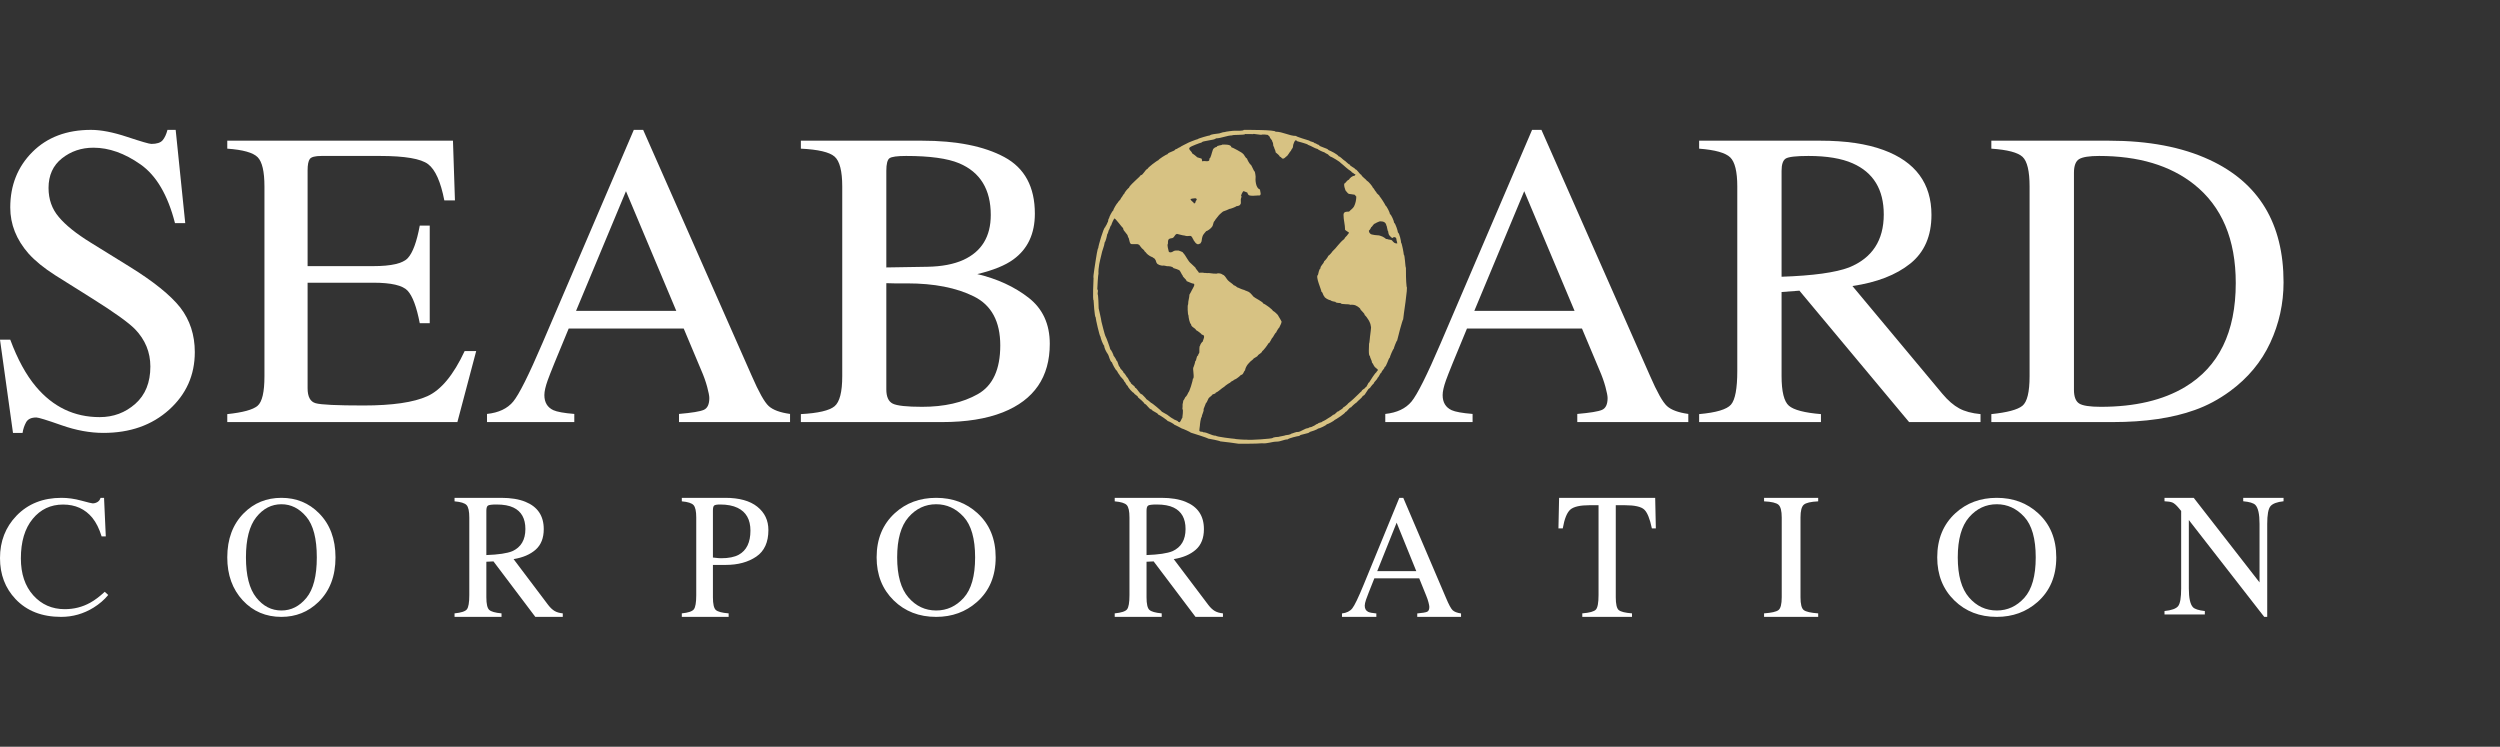
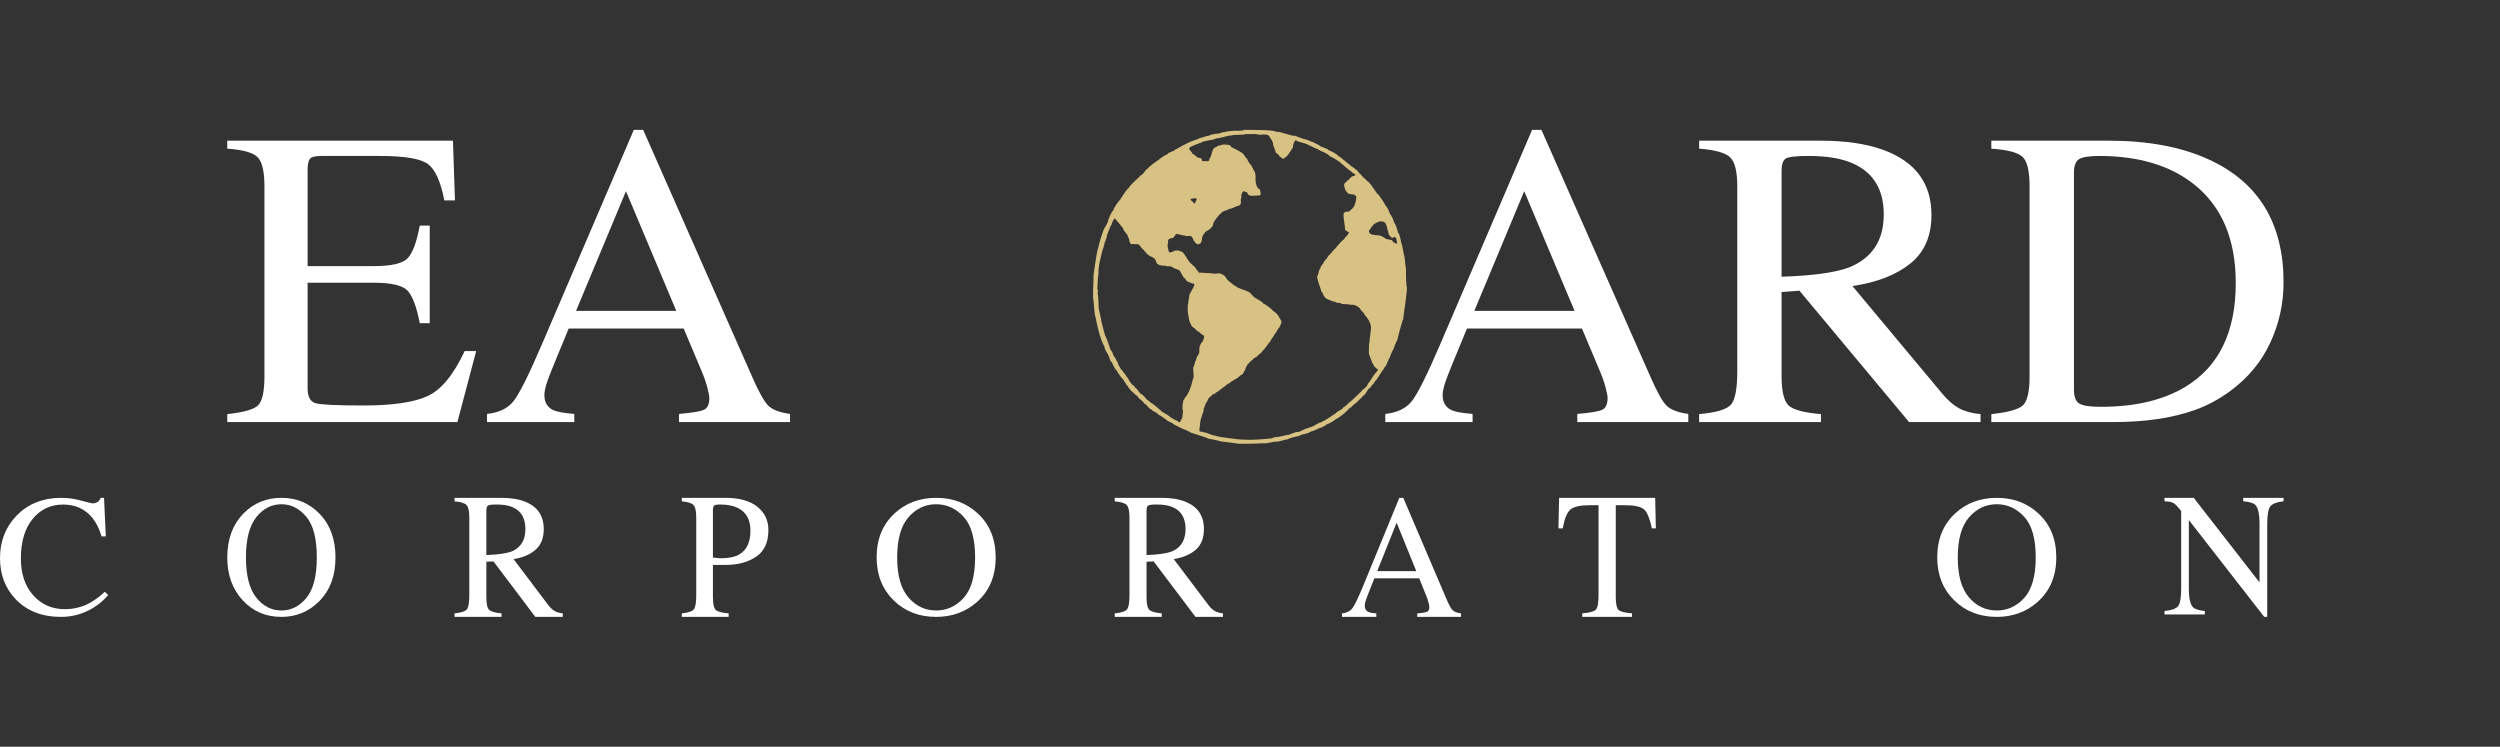
<svg xmlns="http://www.w3.org/2000/svg" width="231px" height="69px" viewBox="0 0 231 69" version="1.1">
  <rect x="0" y="0" width="231" height="69" fill="#333333" stroke="none" />
  <title>seaboard corp logo light</title>
  <g id="seaboard-corp-logo-light" stroke="none" stroke-width="1" fill="none" fill-rule="evenodd">
-     <path d="M0.948,31.385 C1.621,33.199 2.411,34.645 3.319,35.723 C4.9,37.604 6.863,38.542 9.21,38.542 C10.48,38.542 11.577,38.132 12.505,37.311 C13.431,36.489 13.894,35.342 13.894,33.87 C13.894,32.545 13.42,31.392 12.472,30.41 C11.852,29.787 10.549,28.853 8.563,27.607 L5.11,25.439 C4.071,24.777 3.247,24.107 2.638,23.431 C1.512,22.146 0.948,20.727 0.948,19.177 C0.948,17.123 1.629,15.413 2.991,14.047 C4.354,12.683 6.16,12 8.409,12 C9.335,12 10.45,12.217 11.752,12.65 C13.055,13.082 13.8,13.298 13.985,13.298 C14.488,13.298 14.835,13.186 15.027,12.96 C15.218,12.735 15.367,12.414 15.474,12 L16.232,12 L17.116,20.615 L16.168,20.615 C15.505,18.023 14.442,16.213 12.979,15.188 C11.515,14.161 10.068,13.647 8.637,13.647 C7.524,13.647 6.554,13.975 5.725,14.632 C4.898,15.288 4.485,16.2 4.485,17.366 C4.485,18.413 4.8,19.308 5.433,20.05 C6.065,20.807 7.048,21.596 8.382,22.417 L11.948,24.624 C14.179,26.004 15.749,27.266 16.658,28.415 C17.552,29.577 18,30.95 18,32.534 C18,34.66 17.208,36.435 15.623,37.861 C14.04,39.287 12.017,40 9.554,40 C8.314,40 7.021,39.763 5.672,39.287 C4.323,38.812 3.551,38.575 3.356,38.575 C2.886,38.575 2.57,38.726 2.407,39.029 C2.243,39.332 2.136,39.655 2.085,40 L1.2,40 L0,31.385 L0.948,31.385" id="Fill-1" fill="#FFFFFF" />
    <path d="M21,38.264 C22.438,38.113 23.37,37.859 23.796,37.499 C24.222,37.141 24.435,36.23 24.435,34.769 L24.435,17.231 C24.435,15.851 24.226,14.949 23.806,14.524 C23.386,14.101 22.45,13.837 21,13.736 L21,13 L41.854,13 L42.037,18.519 L41.056,18.519 C40.722,16.794 40.224,15.679 39.56,15.17 C38.894,14.664 37.41,14.41 35.106,14.41 L29.704,14.41 C29.121,14.41 28.762,14.504 28.626,14.691 C28.489,14.879 28.422,15.23 28.422,15.745 L28.422,24.59 L34.493,24.59 C36.159,24.59 37.222,24.343 37.68,23.849 C38.138,23.355 38.507,22.355 38.786,20.848 L39.707,20.848 L39.707,29.863 L38.786,29.863 C38.494,28.349 38.119,27.349 37.661,26.858 C37.202,26.367 36.147,26.122 34.493,26.122 L28.422,26.122 L28.422,35.871 C28.422,36.654 28.668,37.116 29.162,37.256 C29.654,37.398 31.131,37.467 33.59,37.467 C36.255,37.467 38.219,37.181 39.487,36.608 C40.755,36.035 41.904,34.645 42.934,32.439 L44,32.439 L42.262,39 L21,39 L21,38.264" id="Fill-2" fill="#FFFFFF" />
    <path d="M45,39 L45,38.248 C46.074,38.135 46.881,37.754 47.418,37.108 C47.955,36.461 48.858,34.659 50.125,31.698 L58.564,12 L59.428,12 L69.459,34.723 C70.114,36.23 70.636,37.162 71.027,37.519 C71.419,37.876 72.076,38.12 73,38.248 L73,39 L62.74,39 L62.74,38.248 C63.923,38.146 64.686,38.021 65.028,37.872 C65.369,37.723 65.541,37.358 65.541,36.777 C65.541,36.582 65.475,36.242 65.343,35.749 C65.211,35.259 65.028,34.742 64.79,34.201 L63.174,30.355 L52.548,30.355 C51.457,32.971 50.81,34.566 50.607,35.14 C50.402,35.714 50.3,36.169 50.3,36.505 C50.3,37.177 50.577,37.642 51.13,37.9 C51.472,38.055 52.117,38.171 53.065,38.248 L53.065,39 L45,39 Z M62.489,28.726 L57.84,17.666 L53.226,28.726 L62.489,28.726 L62.489,28.726 Z" id="Fill-3" fill="#FFFFFF" />
-     <path d="M74,38.264 C75.604,38.177 76.642,37.934 77.114,37.537 C77.586,37.141 77.823,36.218 77.823,34.769 L77.823,17.231 C77.823,15.8 77.586,14.88 77.114,14.468 C76.642,14.056 75.604,13.812 74,13.736 L74,13 L85.19,13 C88.388,13 90.926,13.505 92.804,14.516 C94.682,15.528 95.621,17.269 95.621,19.74 C95.621,21.596 94.963,23.004 93.646,23.964 C92.903,24.515 91.789,24.969 90.302,25.327 C92.148,25.762 93.725,26.488 95.036,27.505 C96.345,28.521 97,29.943 97,31.771 C97,34.839 95.554,36.949 92.666,38.099 C91.142,38.701 89.268,39 87.042,39 L74,39 L74,38.264 Z M89.018,24.014 C90.705,23.241 91.547,21.856 91.547,19.859 C91.547,17.502 90.575,15.911 88.628,15.087 C87.552,14.637 85.917,14.41 83.726,14.41 C82.895,14.41 82.383,14.481 82.188,14.623 C81.994,14.764 81.896,15.152 81.896,15.783 L81.896,24.712 L85.692,24.65 C87.027,24.626 88.136,24.413 89.018,24.014 Z M90.35,36.418 C91.733,35.636 92.425,34.135 92.425,31.916 C92.425,29.71 91.616,28.204 89.998,27.396 C88.381,26.588 86.32,26.184 83.814,26.184 C83.201,26.184 82.812,26.184 82.649,26.184 C82.487,26.184 82.235,26.178 81.896,26.165 L81.896,35.975 C81.896,36.655 82.092,37.094 82.483,37.292 C82.875,37.491 83.781,37.59 85.203,37.59 C87.252,37.59 88.967,37.2 90.35,36.418 L90.35,36.418 Z" id="Fill-4" fill="#FFFFFF" />
    <path d="M128,39 L128,38.248 C129.075,38.135 129.881,37.754 130.42,37.108 C130.956,36.461 131.857,34.659 133.125,31.698 L141.564,12 L142.429,12 L152.459,34.723 C153.113,36.23 153.637,37.162 154.028,37.519 C154.418,37.876 155.076,38.12 156,38.248 L156,39 L145.741,39 L145.741,38.248 C146.922,38.146 147.686,38.021 148.027,37.872 C148.369,37.723 148.542,37.358 148.542,36.777 C148.542,36.582 148.474,36.242 148.343,35.749 C148.211,35.259 148.027,34.742 147.791,34.201 L146.174,30.355 L135.549,30.355 C134.459,32.971 133.81,34.566 133.607,35.14 C133.403,35.714 133.3,36.169 133.3,36.505 C133.3,37.177 133.577,37.642 134.131,37.9 C134.472,38.055 135.118,38.171 136.067,38.248 L136.067,39 L128,39 Z M145.49,28.726 L140.839,17.666 L136.227,28.726 L145.49,28.726 L145.49,28.726 Z" id="Fill-5" fill="#FFFFFF" />
    <path d="M157,38.264 C158.574,38.125 159.555,37.832 159.943,37.388 C160.33,36.943 160.525,35.906 160.525,34.279 L160.525,17.231 C160.525,15.863 160.307,14.967 159.874,14.543 C159.439,14.119 158.481,13.85 157,13.736 L157,13 L168.207,13 C170.539,13 172.483,13.287 174.04,13.861 C176.99,14.948 178.467,16.946 178.467,19.858 C178.467,21.813 177.812,23.313 176.503,24.361 C175.194,25.408 173.415,26.098 171.164,26.429 L179.489,36.404 C180.002,37.011 180.515,37.455 181.028,37.732 C181.539,38.012 182.197,38.189 183,38.264 L183,39 L176.399,39 L166.266,26.858 L164.617,26.982 L164.617,34.731 C164.617,36.183 164.844,37.103 165.296,37.491 C165.747,37.88 166.734,38.139 168.256,38.264 L168.256,39 L157,39 L157,38.264 Z M170.85,24.712 C172.991,23.844 174.06,22.211 174.06,19.814 C174.06,17.507 173.099,15.934 171.182,15.09 C170.157,14.637 168.797,14.41 167.1,14.41 C165.957,14.41 165.257,14.491 165.001,14.652 C164.744,14.814 164.617,15.192 164.617,15.786 L164.617,25.571 C167.522,25.472 169.6,25.186 170.85,24.712 L170.85,24.712 Z" id="Fill-6" fill="#FFFFFF" />
    <path d="M184,38.264 C185.465,38.113 186.419,37.859 186.866,37.499 C187.31,37.141 187.533,36.23 187.533,34.769 L187.533,17.231 C187.533,15.813 187.317,14.901 186.885,14.495 C186.454,14.091 185.493,13.837 184,13.736 L184,13 L194.864,13 C198.523,13 201.619,13.588 204.153,14.764 C208.717,16.877 211,20.649 211,26.086 C211,28.043 210.591,29.906 209.771,31.671 C208.951,33.437 207.713,34.926 206.06,36.142 C205.012,36.91 203.922,37.491 202.795,37.887 C200.735,38.63 198.203,39 195.199,39 L184,39 L184,38.264 Z M192.115,37.283 C192.436,37.488 193.104,37.59 194.115,37.59 C197.267,37.59 199.86,36.981 201.896,35.761 C205.021,33.888 206.584,30.686 206.584,26.155 C206.584,22.111 205.297,19.07 202.724,17.029 C200.517,15.283 197.596,14.41 193.958,14.41 C193.051,14.41 192.436,14.507 192.115,14.699 C191.794,14.892 191.633,15.316 191.633,15.97 L191.633,36.011 C191.633,36.653 191.794,37.078 192.115,37.283 L192.115,37.283 Z" id="Fill-7" fill="#FFFFFF" />
    <path d="M7.51,46.256 C8.136,46.426 8.486,46.512 8.562,46.512 C8.717,46.512 8.864,46.47 9.003,46.388 C9.143,46.305 9.239,46.176 9.292,46 L9.614,46 L9.775,49.564 L9.389,49.564 C9.171,48.854 8.886,48.282 8.535,47.847 C7.863,47.029 6.961,46.62 5.827,46.62 C4.682,46.62 3.746,47.062 3.02,47.946 C2.292,48.831 1.929,50.048 1.929,51.597 C1.929,53.023 2.312,54.161 3.076,55.011 C3.842,55.862 4.811,56.287 5.984,56.287 C6.832,56.287 7.613,56.09 8.327,55.695 C8.738,55.471 9.188,55.134 9.679,54.682 L10,54.976 C9.636,55.42 9.183,55.811 8.643,56.146 C7.721,56.715 6.723,57 5.647,57 C3.879,57 2.477,56.453 1.438,55.357 C0.479,54.345 0,53.081 0,51.566 C0,50.015 0.506,48.712 1.518,47.658 C2.584,46.553 3.971,46 5.679,46 C6.272,46 6.883,46.085 7.51,46.256" id="Fill-8" fill="#FFFFFF" />
    <path d="M22.535,47.409 C23.473,46.47 24.629,46 26,46 C27.376,46 28.533,46.473 29.472,47.417 C30.49,48.439 31,49.801 31,51.504 C31,53.233 30.473,54.608 29.42,55.63 C28.476,56.543 27.336,57 26,57 C24.569,57 23.382,56.494 22.438,55.482 C21.479,54.449 21,53.124 21,51.504 C21,49.801 21.511,48.437 22.535,47.409 Z M23.674,55.209 C24.307,56.009 25.083,56.409 26.004,56.409 C26.905,56.409 27.674,56.019 28.314,55.241 C28.953,54.462 29.273,53.217 29.273,51.504 C29.273,49.771 28.95,48.519 28.303,47.748 C27.656,46.978 26.89,46.592 26.004,46.592 C25.088,46.592 24.312,46.992 23.678,47.791 C23.043,48.591 22.726,49.828 22.726,51.504 C22.726,53.175 23.042,54.41 23.674,55.209 L23.674,55.209 Z" id="Fill-9" fill="#FFFFFF" />
    <path d="M42,56.675 C42.609,56.616 42.989,56.492 43.138,56.304 C43.288,56.115 43.363,55.677 43.363,54.988 L43.363,47.817 C43.363,47.232 43.279,46.85 43.111,46.669 C42.944,46.488 42.573,46.373 42,46.324 L42,46 L46.304,46 C47.199,46 47.946,46.12 48.542,46.363 C49.676,46.821 50.243,47.663 50.243,48.891 C50.243,49.715 49.993,50.348 49.492,50.79 C48.993,51.231 48.314,51.522 47.455,51.662 L50.652,55.899 C50.849,56.153 51.046,56.338 51.243,56.454 C51.439,56.57 51.692,56.644 52,56.675 L52,57 L49.464,57 L45.596,51.873 L44.939,51.905 L44.939,55.19 C44.939,55.801 45.027,56.187 45.201,56.35 C45.375,56.513 45.755,56.622 46.341,56.675 L46.341,57 L42,57 L42,56.675 Z M47.334,50.932 C48.141,50.569 48.546,49.884 48.546,48.88 C48.546,47.914 48.179,47.254 47.446,46.901 C47.054,46.711 46.535,46.616 45.888,46.616 C45.451,46.616 45.184,46.65 45.086,46.717 C44.988,46.786 44.939,46.944 44.939,47.192 L44.939,51.288 C46.055,51.248 46.854,51.128 47.334,50.932 L47.334,50.932 Z" id="Fill-10" fill="#FFFFFF" />
    <path d="M63,56.675 C63.594,56.616 63.965,56.491 64.112,56.3 C64.259,56.109 64.333,55.671 64.333,54.988 L64.333,47.817 C64.333,47.239 64.251,46.858 64.086,46.673 C63.921,46.49 63.558,46.373 63,46.324 L63,46 L67.015,46 C68.304,46 69.29,46.273 69.974,46.819 C70.658,47.365 71,48.085 71,48.977 C71,50.108 70.625,50.927 69.875,51.435 C69.125,51.943 68.185,52.198 67.059,52.198 C66.897,52.198 66.689,52.198 66.437,52.198 C66.184,52.198 65.996,52.198 65.874,52.198 L65.874,55.182 C65.874,55.807 65.963,56.199 66.14,56.36 C66.316,56.522 66.712,56.627 67.326,56.675 L67.326,57 L63,57 L63,56.675 Z M68.156,46.926 C67.731,46.72 67.195,46.616 66.547,46.616 C66.24,46.616 66.05,46.65 65.98,46.719 C65.909,46.786 65.874,46.937 65.874,47.17 L65.874,51.516 C66.142,51.547 66.317,51.565 66.401,51.572 C66.483,51.578 66.564,51.581 66.643,51.581 C67.329,51.581 67.87,51.472 68.266,51.255 C68.982,50.858 69.341,50.116 69.341,49.029 C69.341,48.008 68.945,47.307 68.156,46.926 L68.156,46.926 Z" id="Fill-11" fill="#FFFFFF" />
    <path d="M82.689,47.409 C83.721,46.47 84.991,46 86.5,46 C88.014,46 89.287,46.473 90.32,47.417 C91.44,48.439 92,49.801 92,51.504 C92,53.233 91.421,54.608 90.262,55.63 C89.224,56.543 87.97,57 86.5,57 C84.925,57 83.62,56.494 82.582,55.482 C81.527,54.449 81,53.124 81,51.504 C81,49.801 81.563,48.437 82.689,47.409 Z M83.942,55.209 C84.637,56.009 85.491,56.409 86.504,56.409 C87.495,56.409 88.342,56.019 89.046,55.241 C89.749,54.462 90.101,53.217 90.101,51.504 C90.101,49.771 89.744,48.519 89.033,47.748 C88.322,46.978 87.478,46.592 86.504,46.592 C85.496,46.592 84.644,46.992 83.946,47.791 C83.247,48.591 82.898,49.828 82.898,51.504 C82.898,53.175 83.246,54.41 83.942,55.209 L83.942,55.209 Z" id="Fill-12" fill="#FFFFFF" />
    <path d="M103,56.675 C103.609,56.616 103.989,56.492 104.138,56.304 C104.288,56.115 104.363,55.677 104.363,54.988 L104.363,47.817 C104.363,47.232 104.279,46.85 104.112,46.669 C103.944,46.488 103.573,46.373 103,46.324 L103,46 L107.304,46 C108.199,46 108.945,46.12 109.542,46.363 C110.676,46.821 111.242,47.663 111.242,48.891 C111.242,49.715 110.994,50.348 110.493,50.79 C109.992,51.231 109.314,51.522 108.454,51.662 L111.652,55.899 C111.848,56.153 112.045,56.338 112.243,56.454 C112.44,56.57 112.692,56.644 113,56.675 L113,57 L110.465,57 L106.596,51.873 L105.94,51.905 L105.94,55.19 C105.94,55.801 106.026,56.187 106.201,56.35 C106.376,56.513 106.755,56.622 107.342,56.675 L107.342,57 L103,57 L103,56.675 Z M108.333,50.932 C109.14,50.569 109.545,49.884 109.545,48.88 C109.545,47.914 109.179,47.254 108.446,46.901 C108.054,46.711 107.535,46.616 106.888,46.616 C106.451,46.616 106.184,46.65 106.086,46.717 C105.988,46.786 105.94,46.944 105.94,47.192 L105.94,51.288 C107.055,51.248 107.853,51.128 108.333,50.932 L108.333,50.932 Z" id="Fill-13" fill="#FFFFFF" />
    <path d="M124,57 L124,56.682 C124.421,56.635 124.741,56.478 124.952,56.212 C125.164,55.945 125.513,55.218 126.001,54.03 L129.298,46 L129.662,46 L133.607,55.239 C133.864,55.856 134.07,56.237 134.224,56.384 C134.377,56.529 134.636,56.629 135,56.682 L135,57 L130.954,57 L130.954,56.682 C131.429,56.639 131.734,56.588 131.867,56.527 C132.002,56.467 132.07,56.316 132.07,56.078 C132.07,55.999 132.044,55.859 131.992,55.658 C131.941,55.457 131.868,55.245 131.775,55.022 L131.135,53.439 L126.989,53.439 C126.558,54.516 126.302,55.172 126.222,55.408 C126.142,55.643 126.102,55.83 126.102,55.967 C126.102,56.242 126.21,56.433 126.425,56.538 C126.558,56.602 126.808,56.65 127.174,56.682 L127.174,57 L124,57 Z M130.864,52.771 L129.049,48.294 L127.256,52.771 L130.864,52.771 L130.864,52.771 Z" id="Fill-14" fill="#FFFFFF" />
    <path d="M144.061,46 L152.939,46 L153,48.823 L152.633,48.823 C152.448,47.932 152.212,47.353 151.927,47.084 C151.641,46.815 151.04,46.681 150.123,46.681 L149.297,46.681 L149.297,55.182 C149.297,55.823 149.389,56.22 149.575,56.373 C149.761,56.527 150.168,56.627 150.796,56.675 L150.796,57 L146.204,57 L146.204,56.675 C146.874,56.621 147.292,56.506 147.457,56.328 C147.622,56.151 147.705,55.704 147.705,54.988 L147.705,46.681 L146.877,46.681 C146.01,46.681 145.42,46.814 145.106,47.08 C144.793,47.347 144.555,47.927 144.399,48.823 L144,48.823 L144.061,46" id="Fill-15" fill="#FFFFFF" />
-     <path d="M163,56.675 C163.683,56.627 164.127,56.527 164.329,56.373 C164.531,56.22 164.632,55.823 164.632,55.182 L164.632,47.817 C164.632,47.205 164.531,46.813 164.329,46.636 C164.127,46.461 163.683,46.356 163,46.324 L163,46 L168,46 L168,46.324 C167.316,46.356 166.872,46.461 166.67,46.636 C166.467,46.813 166.366,47.205 166.366,47.817 L166.366,55.182 C166.366,55.823 166.467,56.22 166.67,56.373 C166.872,56.527 167.316,56.627 168,56.675 L168,57 L163,57 L163,56.675" id="Fill-16" fill="#FFFFFF" />
    <path d="M180.689,47.409 C181.721,46.47 182.991,46 184.5,46 C186.014,46 187.288,46.473 188.32,47.417 C189.441,48.439 190,49.801 190,51.504 C190,53.233 189.421,54.608 188.263,55.63 C187.224,56.543 185.97,57 184.5,57 C182.926,57 181.62,56.494 180.583,55.482 C179.528,54.449 179,53.124 179,51.504 C179,49.801 179.564,48.437 180.689,47.409 Z M181.942,55.209 C182.636,56.009 183.492,56.409 184.505,56.409 C185.495,56.409 186.342,56.019 187.046,55.241 C187.749,54.462 188.101,53.217 188.101,51.504 C188.101,49.771 187.746,48.519 187.034,47.748 C186.322,46.978 185.478,46.592 184.505,46.592 C183.496,46.592 182.644,46.992 181.946,47.791 C181.248,48.591 180.898,49.828 180.898,51.504 C180.898,53.175 181.246,54.41 181.942,55.209 L181.942,55.209 Z" id="Fill-17" fill="#FFFFFF" />
    <path d="M200,56.46 C200.655,56.392 201.075,56.24 201.261,56.004 C201.447,55.769 201.54,55.224 201.54,54.368 L201.54,47.213 L201.323,46.951 C201.091,46.671 200.893,46.5 200.731,46.433 C200.568,46.367 200.324,46.329 200,46.317 L200,46 L202.7,46 L208.781,53.814 L208.781,48.397 C208.781,47.507 208.653,46.927 208.396,46.657 C208.226,46.483 207.852,46.37 207.273,46.317 L207.273,46 L211,46 L211,46.317 C210.397,46.382 209.993,46.533 209.792,46.772 C209.591,47.011 209.491,47.559 209.491,48.412 L209.491,57 L209.215,57 L202.248,48.05 L202.248,54.369 C202.248,55.256 202.375,55.834 202.626,56.104 C202.791,56.278 203.158,56.397 203.727,56.46 L203.727,56.778 L200,56.778 L200,56.46" id="Fill-18" fill="#FFFFFF" />
    <path d="M119.753,12.56 C119.753,12.632 120.853,12.949 120.982,12.993 C121.029,13.087 121.444,13.116 121.444,13.217 C121.589,13.217 121.751,13.393 121.876,13.393 C121.876,13.565 122.667,13.682 122.761,13.872 C122.945,13.934 123.6,14.26 123.695,14.449 C123.832,14.449 124.066,14.737 124.195,14.81 C124.371,14.907 124.559,15.169 124.731,15.217 C124.731,15.367 125.21,15.51 125.21,15.633 C125.389,15.633 125.612,16.096 125.784,16.153 C125.847,16.343 126.191,16.529 126.319,16.721 C126.401,16.721 126.837,17.225 126.837,17.322 C126.986,17.433 127.023,17.635 127.172,17.753 C127.172,17.892 127.492,18.026 127.492,18.177 C127.544,18.177 128.018,18.931 128.018,18.986 C128.127,19.04 128.432,19.649 128.432,19.778 C128.564,19.844 128.816,20.45 128.816,20.579 C128.938,20.64 129.167,21.353 129.167,21.475 C129.31,21.546 129.462,22.275 129.462,22.426 C129.527,22.426 129.71,23.407 129.71,23.531 C129.818,23.531 129.842,24.739 129.908,24.739 C129.908,25.276 129.906,25.893 129.972,26.492 C130.117,26.492 129.653,29.283 129.653,29.508 C129.594,29.508 129.133,31.276 129.095,31.468 C129.042,31.468 128.784,32.15 128.784,32.221 C128.712,32.256 128.417,32.959 128.417,33.045 C128.289,33.109 128.1,33.91 127.938,33.91 C127.938,34.083 127.659,34.255 127.659,34.405 C127.483,34.523 127.454,34.78 127.291,34.909 C127.245,35.098 126.981,35.245 126.932,35.437 C126.869,35.469 126.597,35.799 126.582,35.861 C126.371,35.861 126.16,36.565 125.944,36.565 C125.795,36.818 125.516,36.982 125.329,37.206 C125.286,37.206 124.843,37.598 124.843,37.638 C124.664,37.638 124.503,38.023 124.317,38.071 C124.317,38.186 123.424,38.774 123.302,38.815 C123.302,38.875 122.685,39.206 122.593,39.206 C122.54,39.311 121.903,39.606 121.772,39.606 C121.772,39.672 121.093,39.904 121.005,39.919 C121.005,40.065 120.072,40.13 120.072,40.279 C119.936,40.279 119.038,40.497 118.986,40.599 C118.644,40.599 118.336,40.807 117.959,40.807 C117.523,40.807 117.082,41.016 116.61,40.959 C115.95,41.01 115.118,40.999 114.425,40.999 C114.425,40.992 112.897,40.783 112.757,40.783 C112.757,40.742 111.723,40.526 111.632,40.526 C111.632,40.479 110.178,40.015 110.021,39.974 C110.021,39.929 109.26,39.591 109.2,39.591 C109.2,39.595 108.582,39.254 108.529,39.254 C108.49,39.178 107.976,38.902 107.892,38.902 C107.892,38.842 107.109,38.31 107.03,38.31 C106.927,38.107 106.53,38.039 106.391,37.83 C106.181,37.83 105.973,37.363 105.745,37.302 C105.745,37.214 105.261,36.798 105.155,36.718 C105.155,36.565 104.779,36.44 104.779,36.31 C104.668,36.31 104.198,35.774 104.198,35.654 C104.032,35.571 104.006,35.301 103.862,35.23 C103.862,35.058 103.496,34.828 103.448,34.646 C103.422,34.646 103.198,34.29 103.192,34.246 C103.102,34.246 102.746,33.556 102.746,33.485 C102.544,33.385 102.482,32.876 102.355,32.707 C102.221,32.527 102.027,32.162 102.027,31.941 C101.93,31.891 101.684,31.23 101.684,31.108 C101.609,31.108 101.238,29.486 101.238,29.308 C101.141,29.308 101.046,27.834 101.046,27.739 C100.947,27.739 101.037,25.868 101.046,25.668 C100.962,25.668 101.253,24.086 101.253,23.988 C101.27,23.882 101.411,22.923 101.478,22.923 C101.478,22.728 101.981,21.002 102.115,21.002 C102.146,20.877 102.315,20.71 102.315,20.579 C102.431,20.519 102.364,20.234 102.474,20.178 C102.474,20.061 102.758,19.508 102.857,19.458 C102.857,19.359 103.184,18.79 103.272,18.746 C103.306,18.609 103.575,18.442 103.575,18.306 C103.724,18.176 103.747,17.991 103.894,17.882 C103.894,17.78 104.237,17.382 104.325,17.338 C104.325,17.215 104.846,16.745 104.958,16.636 C105.014,16.583 105.395,16.247 105.395,16.193 C105.623,16.193 105.817,15.661 106.033,15.601 C106.033,15.497 106.896,14.841 107.037,14.801 C107.037,14.723 107.77,14.256 107.868,14.256 C107.976,14.035 108.511,14.003 108.617,13.793 C108.751,13.793 108.904,13.618 109.055,13.592 C109.055,13.543 109.631,13.278 109.694,13.24 C109.694,13.211 110.591,12.857 110.675,12.857 C110.675,12.798 111.694,12.512 111.799,12.512 C111.849,12.412 112.38,12.364 112.462,12.352 C112.734,12.352 112.926,12.2 113.172,12.2 C113.172,12.17 114.074,12.057 114.074,12.081 C114.224,12.081 114.881,12.109 114.934,12 C115.284,12 117.855,11.99 117.855,12.168 C118.533,12.168 119.121,12.56 119.753,12.56 M115.047,12.384 C115.047,12.498 113.85,12.431 113.85,12.512 C113.378,12.512 112.83,12.784 112.35,12.784 C112.258,12.968 111.018,12.996 111.018,13.184 C110.919,13.165 109.998,13.551 109.998,13.577 C109.667,13.766 110.148,13.978 110.148,14.161 C110.177,14.161 110.603,14.493 110.612,14.529 C110.654,14.539 110.914,14.63 110.914,14.625 C111.147,14.625 110.986,14.887 111.138,14.912 C111.2,14.79 111.841,15.078 111.736,14.657 C111.873,14.657 111.974,14.073 112.023,13.984 C112.04,13.984 112.071,13.713 112.174,13.713 C112.174,13.657 112.374,13.57 112.429,13.569 C112.429,13.422 112.925,13.437 112.925,13.361 C113.088,13.361 113.769,13.311 113.769,13.601 C113.849,13.601 114.839,14.129 114.839,14.2 C114.964,14.263 115.095,14.641 115.222,14.641 C115.223,14.728 115.468,15.159 115.558,15.217 C115.636,15.217 115.847,15.825 115.917,15.825 C115.98,15.889 116.023,16.321 116.019,16.321 C115.977,16.62 116.029,17.401 116.419,17.506 C116.419,17.681 116.658,18.144 116.227,18.058 C116.227,18.06 115.392,18.156 115.349,17.985 C115.304,17.95 115.264,17.827 115.238,17.777 C115.138,17.777 115.027,17.676 114.887,17.666 C114.887,17.622 114.578,18.122 114.712,18.122 C114.726,18.201 114.676,18.275 114.664,18.354 C114.628,18.372 114.672,18.698 114.656,18.786 C114.636,18.786 114.6,18.978 114.504,18.978 C114.504,19.016 114.272,19.049 114.225,19.058 C114.225,19.108 113.662,19.318 113.594,19.306 C113.591,19.321 113.102,19.526 113.02,19.538 C113.02,19.517 112.566,19.922 112.597,19.922 C112.479,20.1 112.326,20.225 112.223,20.426 C112.098,20.489 112.105,20.86 111.983,20.962 C111.931,21.067 111.601,21.332 111.489,21.346 C111.489,21.284 111.102,21.77 111.146,21.77 C111.097,21.82 111.026,22.196 111.026,22.282 C111.051,22.282 110.929,22.458 110.929,22.483 C110.717,22.59 110.674,22.623 110.483,22.459 C110.483,22.462 110.307,22.211 110.292,22.203 C110.292,22.142 110.177,22.019 110.148,21.914 C110.055,21.868 110.139,21.801 109.958,21.796 C109.854,21.794 109.811,21.798 109.717,21.811 C109.578,21.829 109.472,21.746 109.303,21.746 C109.256,21.739 108.745,21.607 108.745,21.61 C108.49,21.696 108.535,22.019 108.202,22.019 C108.202,22.026 108.021,22.044 108.002,22.114 C107.912,22.114 107.914,22.469 107.914,22.539 C107.814,22.59 107.97,23.147 107.971,23.147 C107.971,23.434 108.37,23.285 108.37,23.242 C108.544,23.122 108.709,23.147 108.904,23.147 C108.904,23.169 109.311,23.262 109.311,23.355 C109.608,23.653 109.747,24.119 110.06,24.355 C110.06,24.348 110.449,24.731 110.46,24.731 C110.46,24.826 110.779,25.137 110.779,25.203 C110.821,25.216 111.226,25.158 111.226,25.219 C111.386,25.199 111.525,25.259 111.68,25.227 C111.768,25.245 112.509,25.339 112.509,25.252 C112.55,25.246 112.75,25.268 112.75,25.275 C112.875,25.285 112.988,25.412 113.06,25.412 C113.232,25.533 113.328,25.769 113.472,25.915 C113.635,26.082 113.879,26.204 114.017,26.372 C114.177,26.372 114.293,26.595 114.457,26.595 C114.457,26.616 114.925,26.804 114.959,26.787 C114.959,26.826 115.413,26.945 115.438,27.019 C115.497,27.01 115.766,27.352 115.831,27.418 C115.935,27.526 116.73,27.903 116.73,28.052 C116.849,28.052 117.616,28.616 117.616,28.724 C117.691,28.724 118.109,29.097 118.114,29.181 C118.117,29.213 118.484,29.756 118.413,29.756 C118.38,29.957 118.271,30.081 118.214,30.253 C118.173,30.253 117.918,30.666 117.918,30.725 C117.839,30.725 117.66,31.107 117.607,31.173 C117.476,31.239 117.351,31.733 117.185,31.733 C117.185,31.819 116.702,32.433 116.619,32.461 C116.619,32.595 116.289,32.746 116.227,32.837 C116.227,32.957 115.796,33.091 115.796,33.189 C115.433,33.461 115.109,33.801 115.04,34.221 C114.92,34.301 114.883,34.646 114.656,34.646 C114.619,34.72 114.211,35.034 114.146,35.04 C114.103,35.045 113.962,35.133 113.962,35.158 C113.93,35.158 113.682,35.291 113.667,35.358 C113.615,35.358 113.153,35.675 113.125,35.734 C112.828,35.9 112.604,36.187 112.335,36.278 C112.335,36.391 112.096,36.411 112.04,36.446 C112.015,36.518 111.803,36.673 111.736,36.733 C111.603,36.852 111.56,37.152 111.425,37.254 C111.425,37.303 111.192,37.806 111.209,37.806 C111.272,37.994 111.042,38.304 111.042,38.526 C110.943,38.576 110.867,39.253 110.867,39.351 C110.877,39.351 110.78,39.831 110.842,39.831 C110.921,39.932 111.133,39.853 111.177,39.942 C111.572,39.942 111.947,40.263 112.358,40.263 C112.358,40.355 113.945,40.542 114.049,40.542 C114.049,40.577 115.158,40.649 115.158,40.623 C115.453,40.695 117.592,40.533 117.592,40.471 C117.672,40.39 118.043,40.366 118.142,40.366 C118.142,40.344 118.77,40.253 118.788,40.215 C118.888,40.215 119.274,40.152 119.314,40.071 C119.427,40.055 119.835,39.868 119.913,39.919 C120.215,39.899 120.568,39.559 120.894,39.559 C120.949,39.448 121.253,39.488 121.309,39.374 C121.453,39.374 121.617,39.159 121.764,39.159 C121.831,39.025 122.14,39.06 122.202,38.935 C122.271,38.935 122.721,38.662 122.721,38.646 C122.747,38.646 123.144,38.388 123.176,38.326 C123.381,38.326 123.502,38.006 123.678,38.006 C123.783,37.886 124.067,37.801 124.109,37.654 C124.178,37.638 124.572,37.323 124.572,37.27 C124.948,36.987 125.214,36.711 125.538,36.401 C125.59,36.352 125.78,36.15 125.816,36.15 C125.816,35.996 126.151,35.92 126.151,35.798 C126.31,35.798 126.403,35.334 126.51,35.334 C126.58,35.206 127.083,34.422 127.157,34.422 C127.157,34.404 127.252,34.261 127.284,34.261 C127.284,34.21 127.362,34.188 127.268,34.11 C127.241,34.054 127.157,34.079 127.157,33.989 C126.99,33.989 126.892,33.599 126.773,33.509 C126.773,33.317 126.598,33.106 126.575,32.885 C126.423,32.885 126.501,31.919 126.501,31.757 C126.543,31.736 126.58,31.108 126.589,31.108 C126.589,30.999 126.74,30.149 126.662,30.149 C126.662,29.843 126.327,29.3 126.087,29.1 C126.148,28.978 125.672,28.655 125.672,28.5 C125.379,28.239 125.167,28.126 124.747,28.164 C124.7,28.067 123.886,28.159 123.886,28.012 C123.763,27.975 123.456,28.023 123.39,27.891 C123.319,27.891 122.976,27.813 122.945,27.747 C122.814,27.747 122.354,27.516 122.354,27.364 C122.228,27.269 122.25,27.032 122.099,26.955 C122.099,26.764 121.518,25.534 121.78,25.403 C121.81,25.312 121.892,24.819 122.003,24.819 C122.003,24.53 122.294,24.411 122.354,24.138 C122.432,24.099 122.729,23.72 122.729,23.643 C122.832,23.591 123.069,23.322 123.112,23.234 C123.511,22.88 123.754,22.426 124.212,22.083 C124.251,21.93 124.456,21.814 124.53,21.673 C124.568,21.599 124.733,21.497 124.572,21.442 C124.572,21.442 124.221,21.218 124.284,21.218 C124.284,20.759 124.141,20.325 124.141,19.858 C124.141,19.537 124.43,19.554 124.652,19.554 C124.809,19.38 125.021,19.255 125.118,19.063 C125.248,18.801 125.322,18.463 125.322,18.161 C125.222,18.111 125.248,17.97 125.067,17.977 C125.067,17.983 124.811,17.945 124.811,17.937 C124.53,17.937 124.548,17.833 124.388,17.674 C124.316,17.674 124.078,16.929 124.277,16.929 C124.353,16.866 124.519,16.609 124.635,16.609 C124.712,16.453 124.957,16.242 125.154,16.242 C125.153,16.246 125.349,16.081 125.146,16.081 C125.111,16.01 124.859,15.929 124.859,15.84 C124.493,15.625 124.167,15.272 123.862,15.041 C123.862,14.981 123.05,14.481 122.951,14.481 C122.902,14.426 122.721,14.336 122.721,14.273 C122.687,14.266 122.377,14.1 122.37,14.073 C122.288,14.069 121.764,13.825 121.764,13.776 C121.443,13.696 121.198,13.496 120.862,13.385 C120.862,13.302 119.942,13.081 119.834,13.04 C119.669,12.712 119.454,13.471 119.482,13.456 C119.482,13.73 119.352,13.719 119.282,13.929 C119.187,13.993 118.958,14.457 118.853,14.457 C118.804,14.52 118.658,14.645 118.591,14.653 C118.378,14.68 118.445,14.502 118.254,14.481 C118.254,14.386 117.958,14.146 117.871,14.081 C117.871,13.908 117.732,13.733 117.711,13.561 C117.593,13.5 117.684,13.18 117.567,13.121 C117.567,12.899 117.328,12.813 117.328,12.641 C117.317,12.641 117.157,12.489 117.145,12.465 C116.949,12.425 116.831,12.433 116.619,12.433 C116.575,12.518 115.772,12.316 115.772,12.392 C115.566,12.392 115.27,12.384 115.047,12.384 M110.132,18.354 C110.132,18.369 110.037,18.384 110.005,18.386 C110.01,18.565 110.316,18.672 110.316,18.794 C110.528,18.794 110.399,18.61 110.579,18.474 C110.579,18.225 110.313,18.354 110.132,18.354 M102.969,20.194 C102.927,20.194 102.682,20.724 102.682,20.818 C102.593,20.818 102.529,21.226 102.45,21.267 C102.45,21.326 102.335,21.648 102.299,21.667 C102.299,21.758 102.153,22.348 102.075,22.387 C102.032,22.777 101.83,23.149 101.765,23.554 C101.63,24.11 101.465,24.713 101.501,25.323 C101.457,25.323 101.39,26.634 101.39,26.732 C101.51,26.792 101.406,27.073 101.422,27.179 C101.482,27.179 101.517,28.361 101.517,28.492 C101.52,28.492 101.773,29.599 101.773,29.716 C101.781,29.716 102.069,30.979 102.172,31.125 C102.201,31.125 102.587,32.192 102.587,32.269 C102.67,32.311 102.907,32.802 102.897,32.877 C102.952,32.914 103.16,33.254 103.16,33.317 C103.323,33.399 103.308,33.831 103.48,33.918 C103.48,34.111 103.815,34.258 103.815,34.446 C103.906,34.446 104.09,34.793 104.141,34.862 C104.232,34.862 104.359,35.309 104.46,35.309 C104.46,35.51 104.875,35.632 104.875,35.814 C105.082,35.874 105.303,36.438 105.522,36.438 C105.614,36.54 105.892,36.79 105.921,36.878 C105.949,36.878 106.36,37.203 106.36,37.222 C106.445,37.222 107.365,38.004 107.365,38.047 C107.428,38.101 107.931,38.343 107.931,38.382 C107.985,38.432 108.356,38.702 108.417,38.702 C108.417,38.78 108.873,38.86 108.873,38.983 C108.916,38.983 109.048,39.07 109.048,38.951 C109.138,38.87 109.179,38.648 109.246,38.615 C109.246,38.558 109.37,37.806 109.254,37.806 C109.275,37.647 109.271,37.496 109.271,37.35 C109.287,37.342 109.334,37.065 109.334,37.014 C109.363,37.014 109.503,36.76 109.519,36.702 C109.603,36.659 109.782,36.362 109.782,36.286 C109.889,36.286 110.233,35.137 110.22,34.99 C110.412,34.99 110.164,33.997 110.277,33.941 C110.319,33.836 110.436,33.494 110.436,33.389 C110.59,33.273 110.511,32.935 110.708,32.837 C110.708,32.685 110.795,32.696 110.819,32.568 C110.837,32.473 110.789,31.996 110.882,31.949 C110.882,31.858 111.063,31.576 111.138,31.557 C111.138,31.418 111.465,30.967 111.042,30.917 C111.042,30.851 110.589,30.522 110.523,30.509 C110.44,30.289 110.052,30.228 110.052,29.957 C109.918,29.888 109.814,29.297 109.814,29.14 C109.744,29.105 109.704,28.163 109.782,28.124 C109.782,27.765 109.902,27.511 109.902,27.228 C109.914,27.228 110.131,26.819 110.154,26.762 C110.191,26.668 110.547,26.196 110.212,26.196 C110.212,26.228 109.692,25.986 109.638,25.972 C109.638,25.814 109.277,25.619 109.271,25.443 C109.226,25.443 109.069,25.063 109,25.003 C109,24.954 108.477,24.771 108.425,24.771 C108.343,24.606 108.003,24.595 107.826,24.595 C107.815,24.577 107.428,24.51 107.428,24.547 C107.292,24.547 106.933,24.458 106.877,24.291 C106.836,24.291 106.806,24.005 106.735,23.988 C106.735,23.881 106.538,23.833 106.487,23.763 C106.334,23.724 106.068,23.55 105.967,23.437 C105.894,23.354 105.829,23.259 105.745,23.202 C105.745,23.085 105.45,22.945 105.45,22.858 C105.348,22.791 105.303,22.586 105.162,22.586 C105.162,22.512 104.477,22.606 104.477,22.522 C104.324,22.391 104.358,21.978 104.229,21.914 C104.229,21.593 103.775,21.381 103.775,21.082 C103.706,21.059 102.999,20.076 102.969,20.194 M127.524,20.45 C127.524,20.422 127.095,20.609 127.053,20.658 C126.915,20.658 126.791,20.978 126.71,20.978 C126.668,21.06 126.583,21.257 126.486,21.307 C126.486,21.527 126.661,21.683 126.869,21.683 C126.869,21.71 127.291,21.746 127.363,21.746 C127.363,21.721 127.818,21.863 127.898,21.954 C128.023,21.997 127.982,22.098 128.217,22.098 C128.243,22.148 128.545,22.132 128.619,22.216 C128.792,22.407 128.841,22.498 129.111,22.498 C129.117,22.481 129.051,22.203 129.039,22.203 C129.039,21.973 128.971,21.906 128.768,21.906 C128.658,22.128 128.47,21.828 128.421,21.794 C128.323,21.729 128.273,21.509 128.273,21.394 C128.195,21.355 128.154,20.85 128.105,20.85 C128.053,20.524 127.821,20.45 127.524,20.45" id="Fill-19" fill="#D7C283" />
  </g>
</svg>